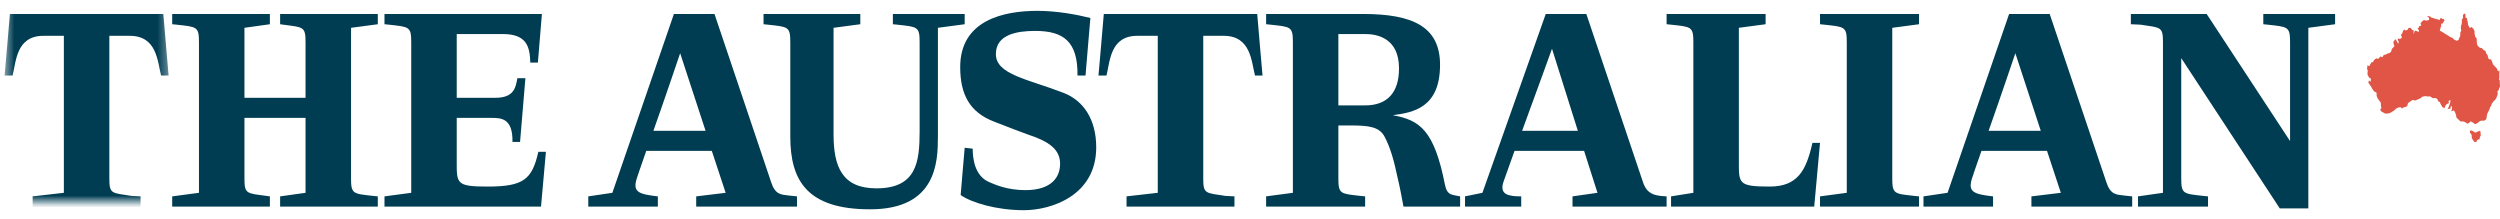
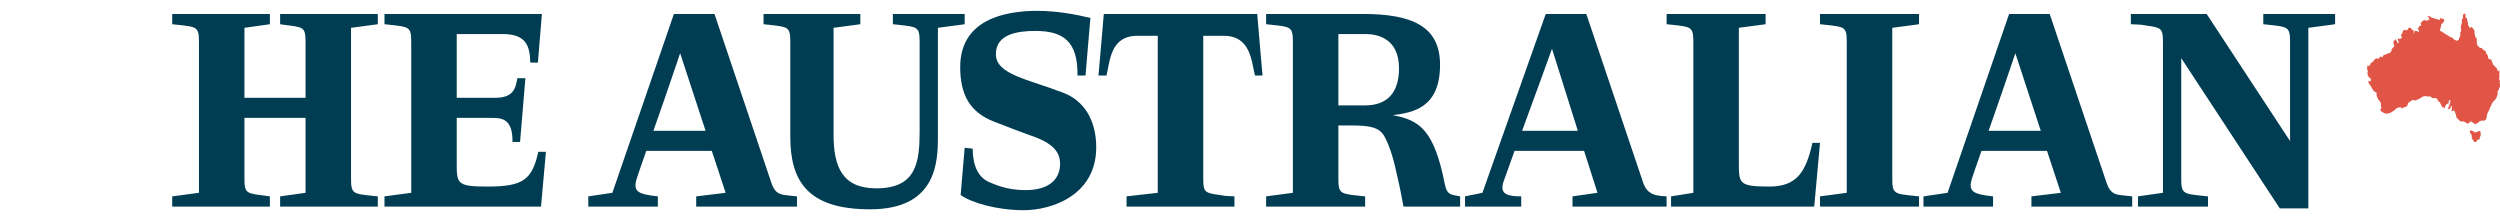
<svg xmlns="http://www.w3.org/2000/svg" width="262" height="23" viewBox="0 0 262 23" fill="none">
  <mask id="mask0_1071_2474" style="mask-type:luminance" maskUnits="userSpaceOnUse" x="0" y="0" width="18" height="22">
-     <path fill-rule="evenodd" clip-rule="evenodd" d="M0.488 21.163V0.973H17.673V21.163H0.488Z" fill="white" />
-   </mask>
+     </mask>
  <g mask="url(#mask0_1071_2474)">
    <path fill-rule="evenodd" clip-rule="evenodd" d="M16.881 7.915C16.508 6.466 16.461 3.755 13.61 3.755H11.46V18.711C11.46 20.346 11.694 20.206 13.797 20.533L14.732 20.58V21.655H3.421V20.58L6.693 20.206V3.755H4.543C1.692 3.755 1.692 6.466 1.318 7.915H0.477C0.477 8.055 1.037 1.465 1.037 1.465H17.115C17.115 1.465 17.676 8.055 17.676 7.915H16.881Z" fill="#003D53" />
  </g>
  <path fill-rule="evenodd" clip-rule="evenodd" d="M32.302 21.655H29.357V20.58L32.021 20.206V12.355H25.618V18.711C25.618 20.346 25.852 20.253 27.955 20.533L28.283 20.58V21.655H18.047V20.58L20.851 20.206V4.409C20.851 2.773 20.617 2.82 18.514 2.587L18.047 2.54V1.465H28.283V2.54L25.618 2.914V10.251H32.021V4.409C32.021 2.773 31.788 2.867 29.684 2.587L29.357 2.54V1.465H39.593V2.54L36.789 2.914V18.711C36.789 20.346 37.023 20.3 39.126 20.533L39.593 20.58V21.655H32.302ZM56.698 21.655H40.293V20.58L43.097 20.206V4.409C43.097 2.773 42.864 2.82 40.761 2.587L40.293 2.54V1.465H56.792L56.371 6.559H55.576C55.53 4.83 55.156 3.568 52.679 3.568H47.865V10.251H51.884C53.847 10.251 54.034 9.223 54.221 8.195H55.062L54.502 14.878H53.707C53.754 12.355 52.492 12.355 51.463 12.355H47.865V16.842C47.865 19.225 47.771 19.552 51.09 19.552C54.875 19.552 55.763 18.804 56.418 15.907H57.212L56.698 21.655ZM71.28 5.578C71.28 5.578 69.784 10.018 68.475 13.71H73.944L71.28 5.578ZM79.225 21.655C78.571 21.655 72.962 21.655 72.962 21.655V20.58L76.047 20.206L74.598 15.813H67.728C67.213 17.262 66.839 18.384 66.746 18.664C66.279 20.113 66.886 20.346 68.943 20.58V21.655H61.652V20.58L64.176 20.206L70.625 1.465H74.879L80.814 19.085C81.235 20.393 81.842 20.393 82.637 20.487L83.525 20.58V21.655C82.544 21.655 79.505 21.655 79.225 21.655ZM98.293 2.914V14.318C98.293 16.982 98.153 21.936 91.189 21.936C84.599 21.936 82.823 18.944 82.823 14.318V4.409C82.823 2.773 82.59 2.82 80.486 2.587L80.019 2.54V1.465H90.161V2.54L87.357 2.914V14.084C87.357 17.449 88.245 19.739 91.844 19.739C96.05 19.739 96.377 16.982 96.377 13.757V4.409C96.377 2.773 96.143 2.82 94.04 2.587L93.573 2.54V1.465H101.098V2.54L98.293 2.914Z" fill="#003D53" />
  <path fill-rule="evenodd" clip-rule="evenodd" d="M107.312 22.028C104.415 22.028 101.797 21.234 100.676 20.439C100.676 20.299 101.143 15.065 101.096 15.485L101.938 15.579C101.938 16.56 102.124 18.43 103.667 19.084C104.228 19.317 105.49 19.925 107.453 19.925C110.303 19.925 111.098 18.476 111.098 17.168C111.098 15.672 109.977 14.831 107.686 14.083C107.032 13.849 105.676 13.335 104.134 12.728C101.61 11.746 100.629 9.877 100.629 7.026C100.629 2.071 105.256 1.137 108.715 1.137C110.724 1.137 112.781 1.511 114.276 1.884C114.276 1.791 113.762 7.914 113.762 7.914H112.921C112.968 4.315 111.425 3.24 108.481 3.24C106.564 3.24 104.368 3.614 104.368 5.67C104.368 7.82 107.733 8.288 111.472 9.736C113.528 10.531 114.884 12.494 114.884 15.439C114.884 20.532 110.117 22.028 107.312 22.028ZM131.522 7.914C131.148 6.465 131.102 3.754 128.25 3.754H126.101V18.71C126.101 20.346 126.334 20.206 128.438 20.532L129.372 20.579V21.654H118.062V20.579L121.334 20.206V3.754H119.183C116.332 3.754 116.332 6.465 115.958 7.914H115.117C115.117 8.054 115.678 1.464 115.678 1.464H131.756C131.756 1.464 132.317 8.054 132.317 7.914H131.522ZM190.13 21.654H175.127V20.579L177.464 20.206V4.408C177.464 2.772 177.231 2.819 175.127 2.586L174.66 2.539V1.464H185.036V2.539L182.232 2.913V16.841C182.232 19.224 182.138 19.551 185.457 19.551C188.401 19.551 189.289 17.869 189.943 14.971H190.738L190.13 21.654ZM162.649 5.109C162.649 5.109 160.966 9.783 159.517 13.709H165.359L162.649 5.109ZM164.799 21.654V20.579L167.416 20.206L166.014 15.812H158.723C158.115 17.495 157.648 18.803 157.554 19.084C157.133 20.392 158.068 20.579 159.424 20.579V21.654H153.535V20.579L155.358 20.206L161.994 1.464H166.247L172.183 19.084C172.604 20.392 173.492 20.439 174.006 20.532L174.66 20.579V21.654C174.286 21.654 164.799 21.654 164.799 21.654ZM143.066 3.567H140.261V11.045H143.066C145.403 11.045 146.617 9.69 146.617 7.166C146.617 3.987 144.327 3.567 143.066 3.567ZM149.983 21.654H147.085C146.945 20.86 146.664 19.411 146.477 18.663C146.103 16.887 145.73 15.485 145.075 14.27C144.514 13.288 143.439 13.148 141.57 13.148H140.261V18.71C140.261 20.346 140.495 20.299 142.598 20.532L143.066 20.579V21.654H132.69V20.579L135.494 20.206V4.408C135.494 2.772 135.26 2.819 133.157 2.586L132.69 2.539V1.464H142.832C148.02 1.464 150.917 2.772 150.917 6.792C150.917 11.325 148.067 11.793 145.963 12.073C148.814 12.588 150.31 13.662 151.432 19.364C151.665 20.532 152.226 20.392 153.021 20.579V21.654C153.021 21.654 150.917 21.654 149.983 21.654Z" fill="#003D53" />
  <path fill-rule="evenodd" clip-rule="evenodd" d="M193.823 21.655H190.738V20.58L193.542 20.206V4.409C193.542 2.773 193.309 2.82 191.206 2.587L190.738 2.54V1.465H201.114V2.54L198.31 2.914V18.711C198.31 20.346 198.543 20.3 200.647 20.533L201.114 20.58V21.655H193.823ZM211.209 5.578C211.209 5.578 209.714 10.018 208.405 13.71H213.873L211.209 5.578ZM219.154 21.655C218.5 21.655 212.892 21.655 212.892 21.655V20.58L215.976 20.206L214.527 15.813H207.657C207.143 17.262 206.769 18.384 206.676 18.664C206.208 20.113 206.816 20.346 208.872 20.58V21.655H201.581V20.58L204.105 20.206L210.555 1.465H214.808L220.743 19.085C221.164 20.393 221.772 20.393 222.566 20.487L223.454 20.58V21.655C222.473 21.655 219.435 21.655 219.154 21.655ZM241.915 2.914V21.842H238.923L228.594 6.092V18.711C228.594 20.346 228.828 20.3 230.931 20.533L231.399 20.58V21.655H224.061V20.58L226.678 20.206V4.409C226.678 2.773 226.445 2.914 224.342 2.587L223.313 2.54V1.465H231.258L239.999 14.785V4.409C239.999 2.773 239.765 2.82 237.662 2.587L237.194 2.54V1.465H244.719V2.54L241.915 2.914Z" fill="#003D53" />
  <path fill-rule="evenodd" clip-rule="evenodd" d="M255.688 3.21L255.899 3.314L256.344 3.605L256.524 3.702L256.792 3.886L256.998 3.949L257.204 4.16L257.507 4.286L257.684 4.137L257.73 3.977L257.834 3.777L257.843 3.388L257.942 3.205L257.902 3.039L257.895 2.787L257.981 2.495L258.011 2.22L257.993 2.061L258.131 1.877L258.114 1.631L258.17 1.499L258.239 1.402L258.377 1.494L258.394 1.86L258.537 1.9L258.549 2.077L258.618 2.277L258.657 2.616L258.841 2.947L258.972 2.844L259.04 2.838L259.23 3.044L259.328 3.256L259.338 3.559L259.424 3.903L259.549 3.994L259.574 4.527L259.657 4.79L259.864 4.99L260.117 5.053L260.247 5.224L260.483 5.351L260.562 5.608L260.695 5.768L260.773 6.1L260.884 6.266L260.911 6.169L261.09 6.266L261.272 6.758L261.656 7.158L261.798 7.491L261.936 7.342L261.941 7.617L261.926 7.805L261.936 8.006L261.909 8.383L261.97 8.378L262 9.104L261.909 9.236L261.872 9.425L261.742 9.545L261.759 9.883L261.609 10.289L261.466 10.489L261.346 10.586L261.134 10.879L261.066 11.09L260.97 11.228L260.871 11.519L260.677 11.885L260.604 12.2V12.286L260.552 12.51L260.311 12.658L260.087 12.635L259.915 12.681L259.64 12.904L259.394 13.018L259.122 12.812L259.018 12.818L258.962 12.647L258.898 12.767L258.61 12.973L258.424 12.847L258.205 12.738L257.856 12.721L257.443 12.338L257.404 12.137L257.335 11.879L257.175 11.559L257.02 11.634L256.878 11.645L256.976 11.439L256.959 11.193L256.855 11.073L256.796 11.399L256.506 11.41L256.602 11.25L256.779 10.787L256.809 10.472L256.654 10.54L256.61 10.626L256.644 10.804L256.413 10.912L256.295 11.044L256.226 11.204L256.202 11.342L255.951 11.216L255.74 10.821L255.71 10.695L255.568 10.655L255.391 10.334L255.177 10.271L254.943 10.289L254.766 10.163L254.607 10.083L254.474 10.123L254.159 10.066L253.84 10.146L253.69 10.283L253.134 10.535L252.832 10.472L252.402 10.775L252.34 10.855L252.282 11.102L252.082 11.222L251.94 11.228L251.729 11.371L251.579 11.233L251.333 11.273L251.08 11.399L250.949 11.548L250.595 11.777L250.325 11.891L249.988 11.908L249.735 11.777L249.546 11.668L249.438 11.456L249.571 11.348L249.519 11.033L249.514 10.775L249.18 10.317L249.072 10.049L249.067 9.717L248.816 9.579L248.649 9.368L248.465 9.036L248.329 8.853L248.145 8.538L248.283 8.578L248.248 8.424L248.442 8.561L248.472 8.246L248.3 8.143L248.133 7.874L248.111 7.691L248.14 7.433L248.066 7.176L248.093 7.039L248.111 6.827L248.295 6.947L248.391 6.764L248.533 6.524L248.683 6.512L248.804 6.289L249.027 6.111L249.239 6.174L249.462 5.911L249.666 6.009L249.816 5.757L250.028 5.717L250.246 5.596L250.423 5.562L250.588 5.413L250.674 5.121L250.937 4.836L250.858 4.612L250.817 4.406L250.932 4.24L251.075 4.103L251.148 4.275L251.328 4.595L251.389 4.384L251.281 4.16L251.321 4.023L251.441 4.08L251.682 4.012L251.704 3.84L251.596 3.645L251.729 3.548L251.846 3.216L252.019 3.102L252.127 3.199L252.323 3.107L252.402 2.947L252.569 2.902L252.677 2.97L252.793 3.13L252.952 3.176L252.935 3.537L252.992 3.496L253.031 3.285L253.159 3.21L253.363 3.302L253.508 3.33L253.501 3.153L253.353 3.016L253.496 2.861L253.518 2.758L253.754 2.673L253.673 2.472L253.759 2.329L253.862 2.22L254.027 2.1L254.267 2.157L254.503 2.118L254.594 2.016L254.525 1.829L254.326 1.691L254.661 1.714L254.833 1.854L254.983 1.886L255.27 1.983L255.514 2.04L255.646 2.112L255.808 1.852L255.951 1.991L256.044 1.954L256.187 2.123L255.995 2.455L255.831 2.495L255.843 2.664L255.688 3.21Z" fill="#E05545" />
  <path fill-rule="evenodd" clip-rule="evenodd" d="M258.848 13.682L259.044 13.677L259.226 13.782L259.425 13.908L259.619 13.802L259.826 13.719L259.961 13.785L259.978 14.208L259.88 14.4L259.86 14.606L259.728 14.612L259.592 14.689L259.531 14.866L259.329 14.884L259.187 14.709L259.042 14.466L259.03 14.14L258.855 13.896L258.848 13.682Z" fill="#E05545" />
</svg>